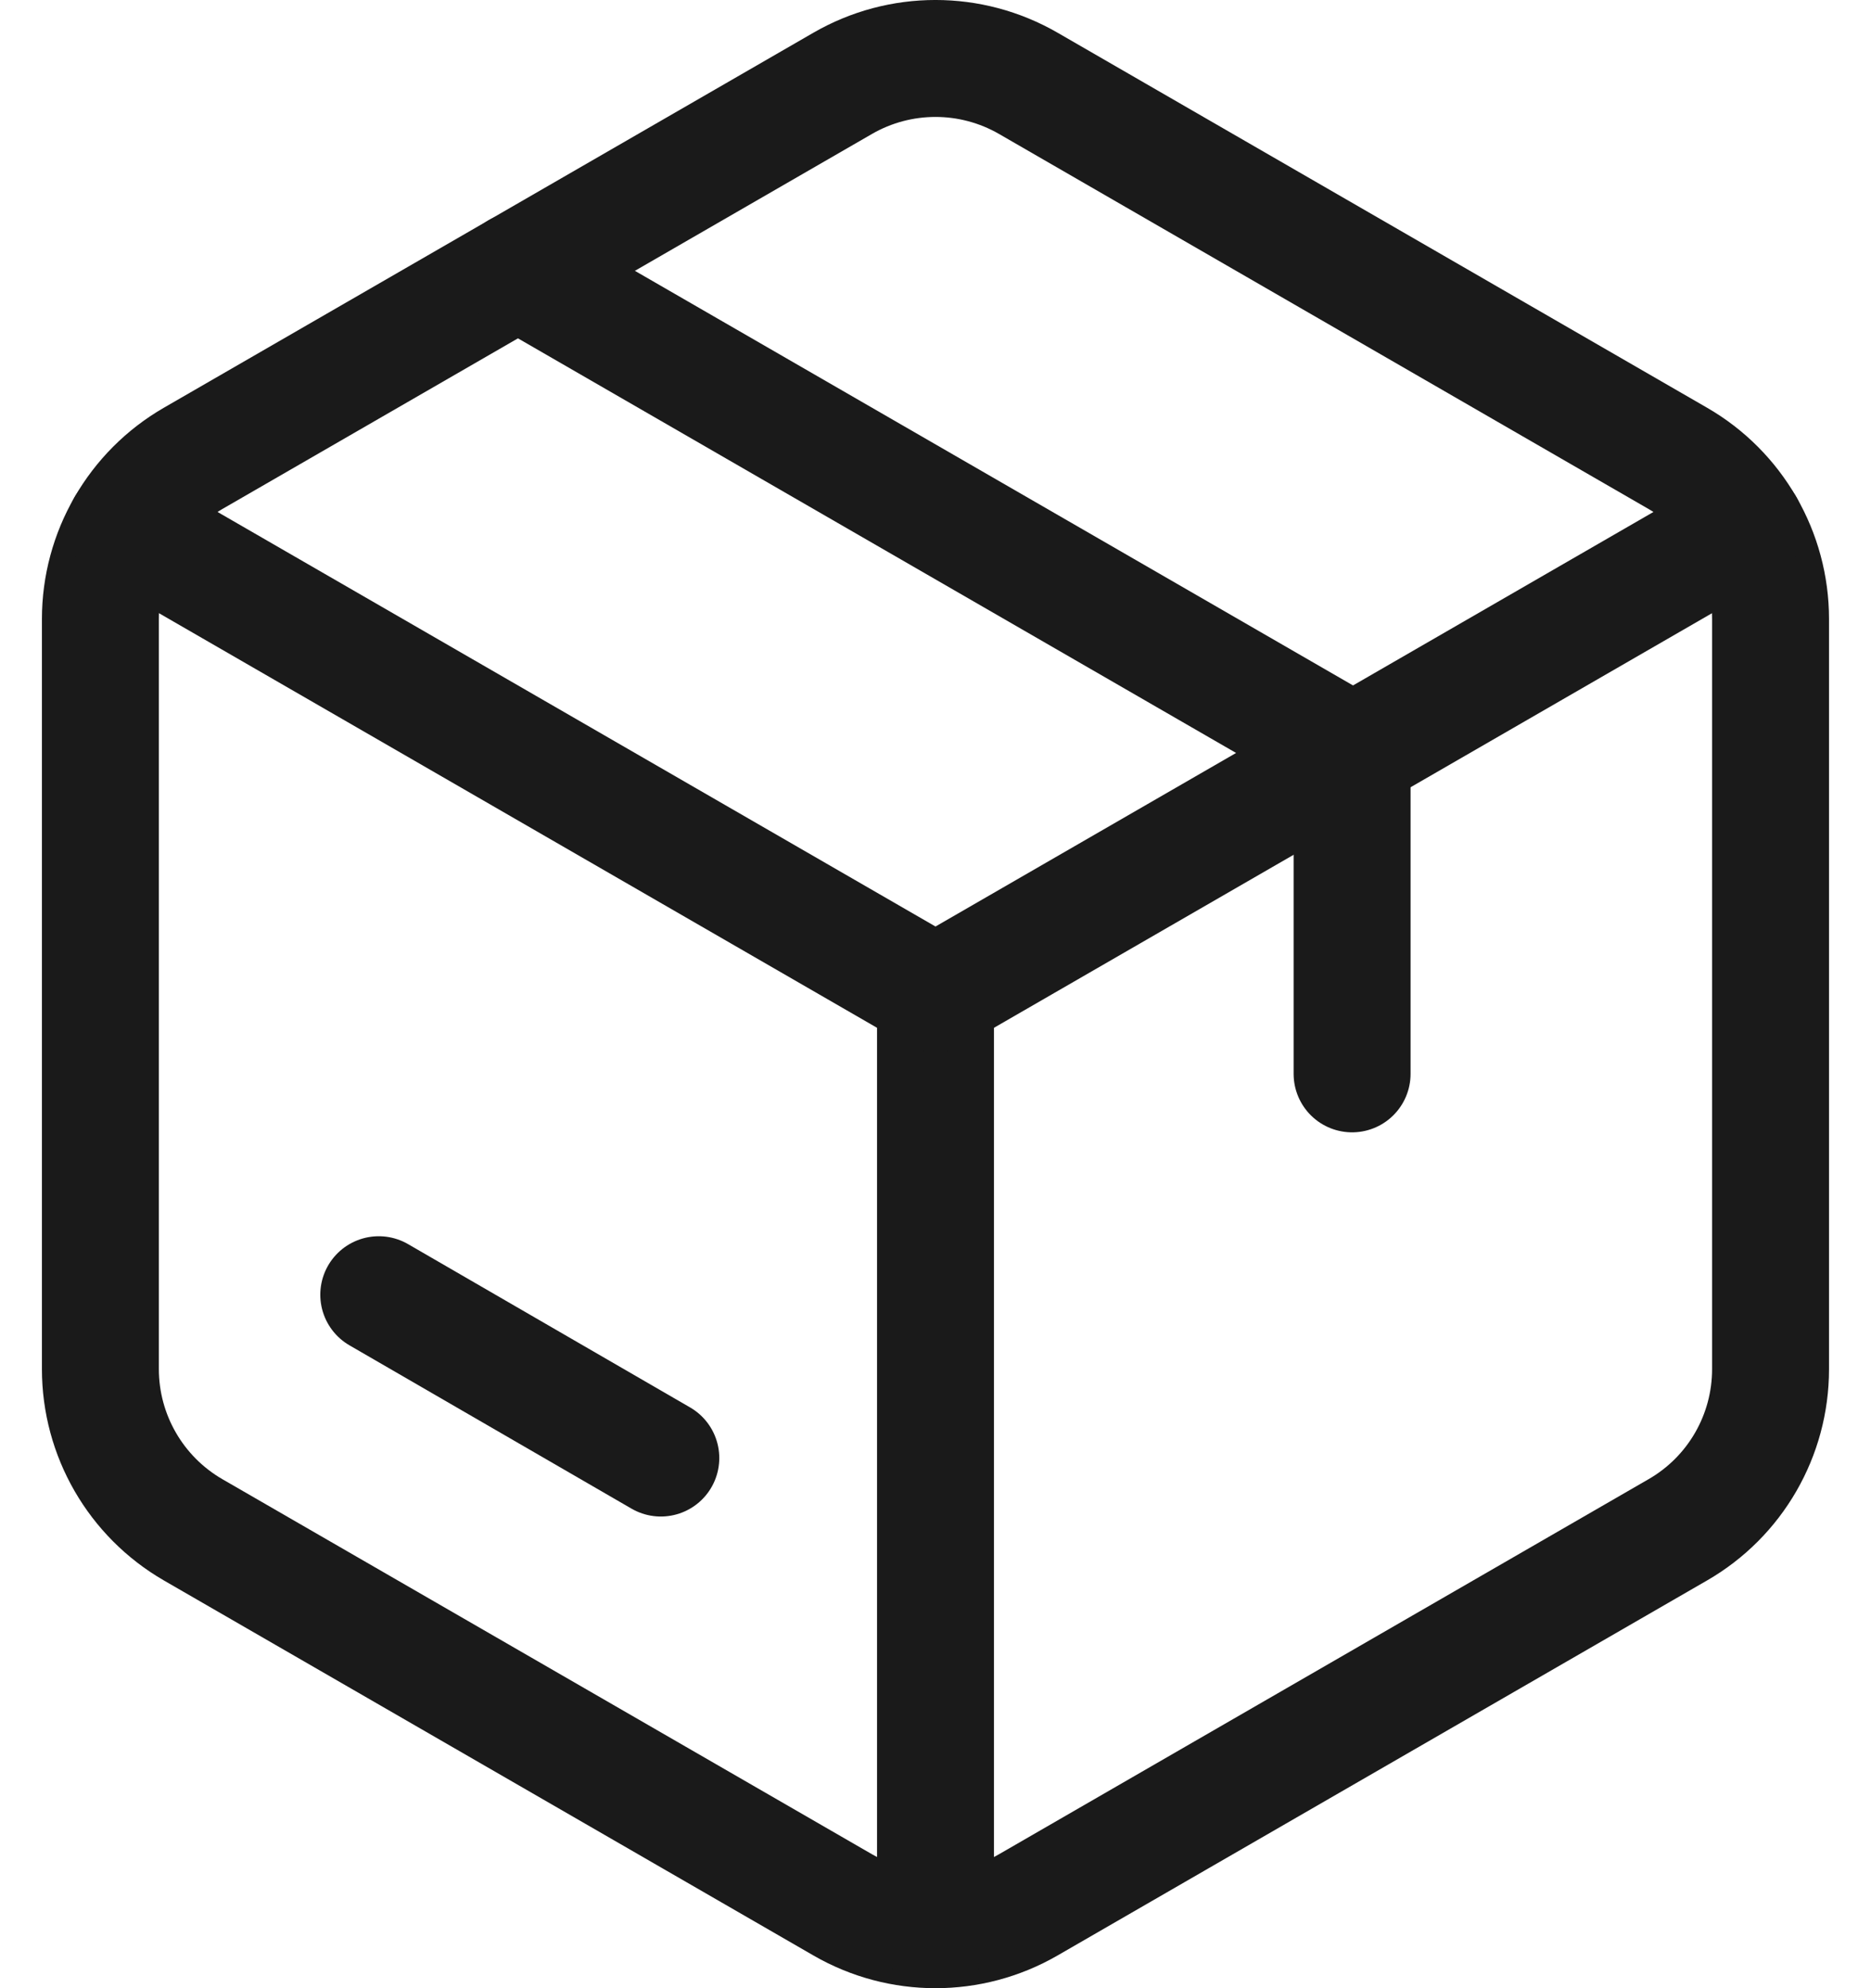
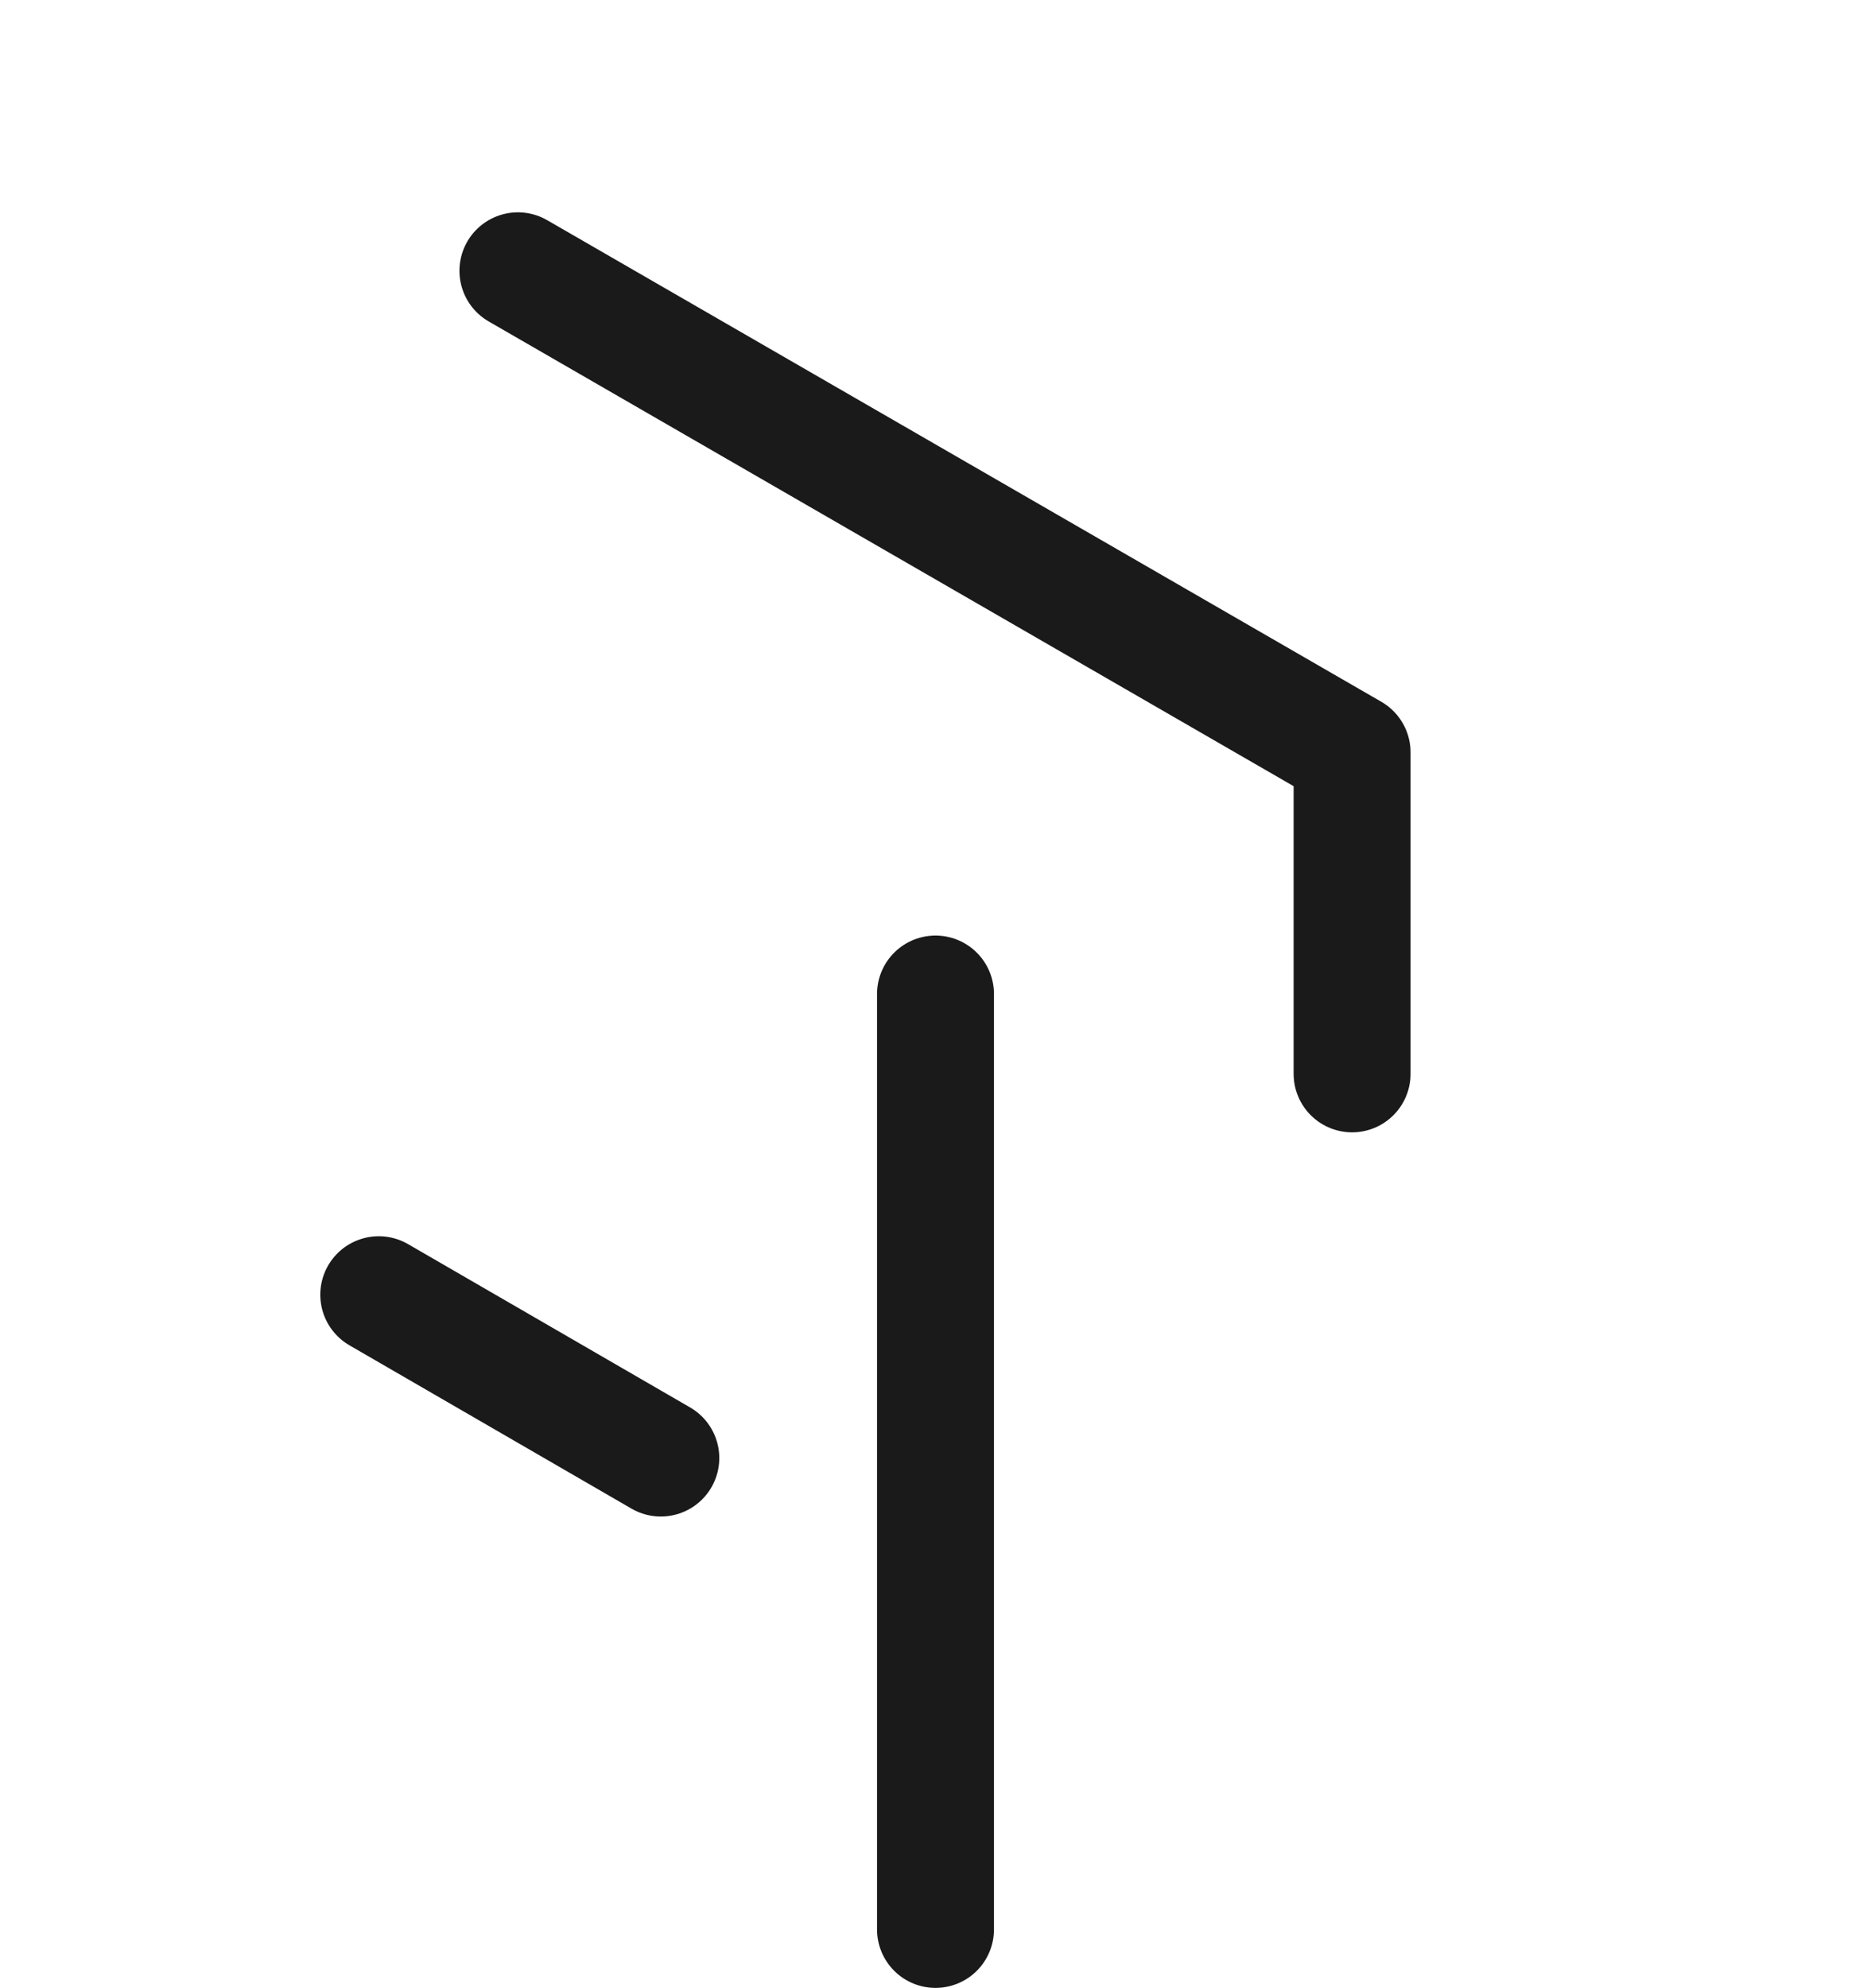
<svg xmlns="http://www.w3.org/2000/svg" fill="none" viewBox="0 0 32 34" height="34" width="32">
-   <path stroke-linejoin="round" stroke-linecap="round" stroke-width="2" stroke="#1A1A1A" d="M1.717 23.412V10.586C1.717 9.452 2.322 8.404 3.304 7.838L14.413 1.425C15.395 0.858 16.604 0.858 17.587 1.425L28.695 7.838C29.678 8.404 30.282 9.453 30.282 10.586V23.414C30.282 24.548 29.678 25.596 28.695 26.162L17.587 32.575C16.604 33.142 15.395 33.142 14.413 32.575L3.304 26.162C2.322 25.594 1.717 24.547 1.717 23.412Z" clip-rule="evenodd" fill-rule="evenodd" />
  <path stroke-linejoin="round" stroke-linecap="round" stroke-width="2" stroke="#1A1A1A" d="M23.125 18.364V12.867L8.858 4.631" />
  <path stroke-linejoin="round" stroke-linecap="round" stroke-width="2" stroke="#1A1A1A" d="M11.302 24.934L6.478 22.141" />
  <path stroke-linejoin="round" stroke-linecap="round" stroke-width="2" stroke="#1A1A1A" d="M16 16.999V32.995" />
-   <path stroke-linejoin="round" stroke-linecap="round" stroke-width="2" stroke="#1A1A1A" d="M2.143 8.999L16 16.999L29.857 8.999" />
</svg>